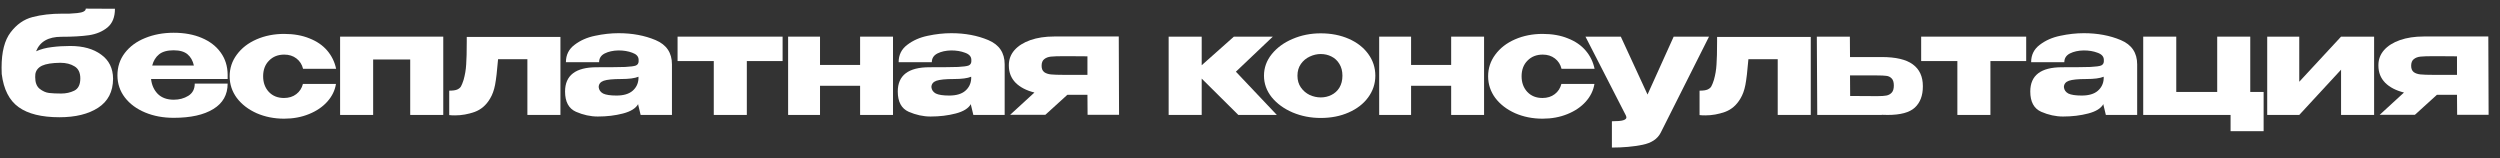
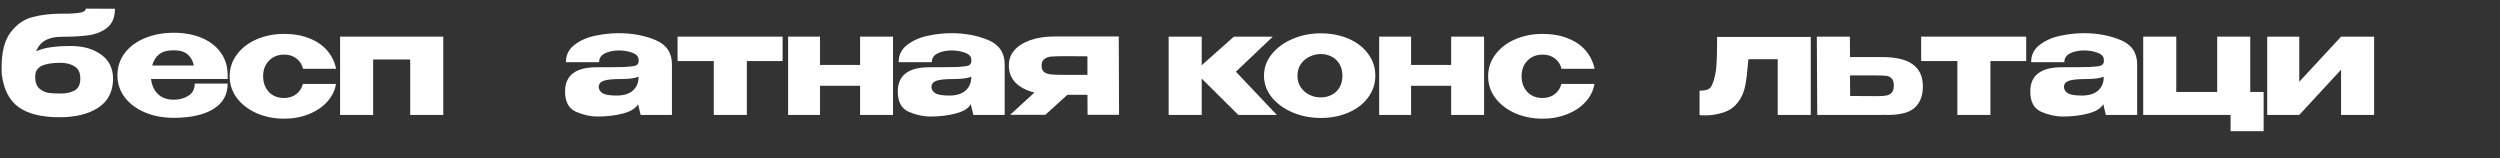
<svg xmlns="http://www.w3.org/2000/svg" width="174" height="11" viewBox="0 0 174 11" fill="none">
  <rect x="0" y="0" width="174" height="11" fill="#333333" stroke="none" />
-   <path d="M171.017 7.99L171.007 6.6H169.607L168.077 7.99H165.627L167.317 6.44C166.757 6.3 166.32 6.073 166.007 5.76C165.694 5.44 165.537 5.043 165.537 4.57V4.53C165.537 4.137 165.667 3.79 165.927 3.49C166.194 3.19 166.564 2.957 167.037 2.79C167.517 2.623 168.067 2.54 168.687 2.54H173.187L173.207 7.99H171.017ZM169.357 3.91C168.964 3.91 168.667 3.92 168.467 3.94C168.274 3.96 168.117 4.02 167.997 4.12C167.877 4.213 167.817 4.367 167.817 4.58C167.817 4.78 167.877 4.927 167.997 5.02C168.117 5.107 168.274 5.16 168.467 5.18C168.667 5.2 168.964 5.21 169.357 5.21H169.367H171.007V3.92C170.274 3.92 169.834 3.917 169.687 3.91H169.357Z" fill="white" />
  <path d="M160.028 5.69L162.938 2.55H165.238V8H162.938V4.85L160.028 8H157.798V2.55H160.028V5.69Z" fill="white" />
  <path d="M156.618 2.55V6.4H157.548V9.13H155.248V8H149.168V2.55H151.468V6.4H154.318V2.55H156.618Z" fill="white" />
  <path d="M145.037 2.31C145.99 2.31 146.847 2.47 147.607 2.79C148.367 3.11 148.747 3.673 148.747 4.48V8H146.567L146.397 7.29V7.24C146.23 7.54 145.877 7.76 145.337 7.9C144.803 8.04 144.22 8.11 143.587 8.11C143.08 8.11 142.573 8 142.067 7.78C141.56 7.553 141.307 7.083 141.307 6.37C141.307 5.243 142.043 4.68 143.517 4.68C144.463 4.68 145.123 4.673 145.497 4.66C145.87 4.64 146.117 4.607 146.237 4.56C146.357 4.507 146.42 4.413 146.427 4.28V4.15C146.42 3.93 146.273 3.77 145.987 3.67C145.707 3.563 145.387 3.51 145.027 3.51C144.653 3.517 144.333 3.587 144.067 3.72C143.807 3.853 143.677 4.057 143.677 4.33H141.367C141.367 3.823 141.567 3.42 141.967 3.12C142.367 2.813 142.843 2.603 143.397 2.49C143.957 2.37 144.503 2.31 145.037 2.31ZM144.887 6.65C145.38 6.65 145.753 6.54 146.007 6.32C146.26 6.1 146.397 5.82 146.417 5.48V5.34C146.163 5.447 145.76 5.5 145.207 5.5C144.633 5.5 144.23 5.54 143.997 5.62C143.77 5.7 143.653 5.847 143.647 6.06C143.667 6.26 143.77 6.41 143.957 6.51C144.15 6.603 144.46 6.65 144.887 6.65Z" fill="white" />
  <path d="M141.023 2.55V4.25H138.533V8H136.233V4.25H133.713V2.55H141.023Z" fill="white" />
  <path d="M130.961 3.97C131.947 3.97 132.671 4.14 133.131 4.48C133.597 4.82 133.831 5.324 133.831 5.99V6.02C133.831 6.654 133.644 7.144 133.271 7.49C132.904 7.83 132.274 8 131.381 8C131.194 8 131.057 7.997 130.971 7.99V8H126.481L126.451 2.55H128.751L128.761 3.97H130.941H130.961ZM130.691 6.69C130.944 6.69 131.144 6.677 131.291 6.65C131.437 6.624 131.561 6.557 131.661 6.45C131.761 6.344 131.811 6.177 131.811 5.95C131.811 5.717 131.757 5.55 131.651 5.45C131.551 5.35 131.431 5.294 131.291 5.28C131.151 5.26 130.934 5.25 130.641 5.25H130.631H128.761L128.771 6.68C129.764 6.68 130.321 6.684 130.441 6.69H130.691Z" fill="white" />
  <path d="M126.029 2.57V8H123.729V4.12H121.689C121.622 4.934 121.552 5.53 121.479 5.91C121.406 6.284 121.292 6.597 121.139 6.85C120.872 7.31 120.512 7.624 120.059 7.79C119.606 7.95 119.152 8.03 118.699 8.03C118.539 8.03 118.402 8.024 118.289 8.01V6.31C118.542 6.31 118.729 6.284 118.849 6.23C118.976 6.17 119.062 6.097 119.109 6.01C119.162 5.917 119.222 5.767 119.289 5.56C119.389 5.207 119.449 4.85 119.469 4.49C119.496 4.13 119.509 3.6 119.509 2.9V2.57H126.029Z" fill="white" />
-   <path d="M118.948 2.55L115.588 9.23C115.368 9.67 114.941 9.954 114.308 10.08C113.681 10.207 112.974 10.27 112.188 10.27V8.44C112.568 8.44 112.831 8.417 112.978 8.37C113.124 8.324 113.198 8.257 113.198 8.17C113.198 8.144 113.184 8.097 113.158 8.03L110.348 2.55H112.808L114.668 6.58L116.488 2.55H118.948Z" fill="white" />
  <path d="M103.573 5.31C103.573 4.75 103.74 4.247 104.073 3.8C104.407 3.347 104.863 2.993 105.443 2.74C106.023 2.487 106.663 2.36 107.363 2.36C108.03 2.36 108.617 2.463 109.123 2.67C109.637 2.87 110.05 3.153 110.363 3.52C110.677 3.887 110.883 4.31 110.983 4.79H108.683C108.61 4.49 108.457 4.25 108.223 4.07C107.99 3.89 107.707 3.8 107.373 3.8C106.94 3.8 106.587 3.94 106.313 4.22C106.04 4.493 105.903 4.857 105.903 5.31C105.903 5.75 106.037 6.113 106.303 6.4C106.57 6.68 106.92 6.82 107.353 6.82C107.693 6.82 107.98 6.73 108.213 6.55C108.447 6.37 108.6 6.133 108.673 5.84H110.973C110.9 6.293 110.7 6.703 110.373 7.07C110.047 7.437 109.62 7.727 109.093 7.94C108.573 8.153 107.997 8.26 107.363 8.26C106.67 8.26 106.033 8.133 105.453 7.88C104.873 7.62 104.413 7.267 104.073 6.82C103.74 6.367 103.573 5.863 103.573 5.31Z" fill="white" />
  <path d="M101.001 4.52V2.55H103.291V8H101.001V5.97H98.211V8H95.991V2.55H98.211V4.52H101.001Z" fill="white" />
  <path d="M91.923 2.32C92.643 2.32 93.293 2.447 93.873 2.7C94.453 2.954 94.906 3.307 95.233 3.76C95.559 4.207 95.723 4.71 95.723 5.27C95.723 5.824 95.556 6.327 95.223 6.78C94.896 7.227 94.443 7.577 93.863 7.83C93.289 8.084 92.643 8.21 91.923 8.21C91.229 8.21 90.579 8.084 89.973 7.83C89.366 7.57 88.879 7.217 88.513 6.77C88.153 6.317 87.973 5.817 87.973 5.27C87.973 4.717 88.153 4.217 88.513 3.77C88.879 3.317 89.363 2.964 89.963 2.71C90.569 2.45 91.223 2.32 91.923 2.32ZM91.923 6.78C92.189 6.78 92.436 6.724 92.663 6.61C92.896 6.497 93.083 6.327 93.223 6.1C93.363 5.867 93.433 5.59 93.433 5.27C93.433 4.95 93.363 4.677 93.223 4.45C93.083 4.217 92.896 4.044 92.663 3.93C92.436 3.817 92.189 3.76 91.923 3.76C91.663 3.76 91.406 3.82 91.153 3.94C90.906 4.054 90.703 4.224 90.543 4.45C90.383 4.677 90.303 4.95 90.303 5.27C90.303 5.59 90.383 5.864 90.543 6.09C90.703 6.317 90.906 6.49 91.153 6.61C91.406 6.724 91.663 6.78 91.923 6.78Z" fill="white" />
  <path d="M86.018 4.99L88.868 8H86.188L83.638 5.47V8H81.338V2.55H83.638V4.54L85.878 2.55H88.588L86.018 4.99Z" fill="white" />
  <path d="M75.696 7.99L75.686 6.6H74.286L72.756 7.99H70.306L71.996 6.44C71.436 6.3 71 6.073 70.686 5.76C70.373 5.44 70.216 5.043 70.216 4.57V4.53C70.216 4.137 70.346 3.79 70.606 3.49C70.873 3.19 71.243 2.957 71.716 2.79C72.196 2.623 72.746 2.54 73.366 2.54H77.866L77.886 7.99H75.696ZM74.036 3.91C73.643 3.91 73.346 3.92 73.146 3.94C72.953 3.96 72.796 4.02 72.676 4.12C72.556 4.213 72.496 4.367 72.496 4.58C72.496 4.78 72.556 4.927 72.676 5.02C72.796 5.107 72.953 5.16 73.146 5.18C73.346 5.2 73.643 5.21 74.036 5.21H74.046H75.686V3.92C74.953 3.92 74.513 3.917 74.366 3.91H74.036Z" fill="white" />
  <path d="M66.215 2.31C67.168 2.31 68.025 2.47 68.785 2.79C69.545 3.11 69.925 3.673 69.925 4.48V8H67.745L67.575 7.29V7.24C67.408 7.54 67.055 7.76 66.515 7.9C65.981 8.04 65.398 8.11 64.765 8.11C64.258 8.11 63.752 8 63.245 7.78C62.738 7.553 62.485 7.083 62.485 6.37C62.485 5.243 63.221 4.68 64.695 4.68C65.641 4.68 66.302 4.673 66.675 4.66C67.048 4.64 67.295 4.607 67.415 4.56C67.535 4.507 67.598 4.413 67.605 4.28V4.15C67.598 3.93 67.451 3.77 67.165 3.67C66.885 3.563 66.565 3.51 66.205 3.51C65.832 3.517 65.511 3.587 65.245 3.72C64.985 3.853 64.855 4.057 64.855 4.33H62.545C62.545 3.823 62.745 3.42 63.145 3.12C63.545 2.813 64.022 2.603 64.575 2.49C65.135 2.37 65.681 2.31 66.215 2.31ZM66.065 6.65C66.558 6.65 66.931 6.54 67.185 6.32C67.438 6.1 67.575 5.82 67.595 5.48V5.34C67.341 5.447 66.938 5.5 66.385 5.5C65.811 5.5 65.408 5.54 65.175 5.62C64.948 5.7 64.832 5.847 64.825 6.06C64.845 6.26 64.948 6.41 65.135 6.51C65.328 6.603 65.638 6.65 66.065 6.65Z" fill="white" />
  <path d="M59.863 4.52V2.55H62.153V8H59.863V5.97H57.073V8H54.853V2.55H57.073V4.52H59.863Z" fill="white" />
  <path d="M54.469 2.55V4.25H51.979V8H49.679V4.25H47.159V2.55H54.469Z" fill="white" />
  <path d="M43.058 2.31C44.011 2.31 44.868 2.47 45.628 2.79C46.388 3.11 46.768 3.673 46.768 4.48V8H44.588L44.418 7.29V7.24C44.251 7.54 43.898 7.76 43.358 7.9C42.824 8.04 42.241 8.11 41.608 8.11C41.101 8.11 40.594 8 40.088 7.78C39.581 7.553 39.328 7.083 39.328 6.37C39.328 5.243 40.064 4.68 41.538 4.68C42.484 4.68 43.144 4.673 43.518 4.66C43.891 4.64 44.138 4.607 44.258 4.56C44.378 4.507 44.441 4.413 44.448 4.28V4.15C44.441 3.93 44.294 3.77 44.008 3.67C43.728 3.563 43.408 3.51 43.048 3.51C42.674 3.517 42.354 3.587 42.088 3.72C41.828 3.853 41.698 4.057 41.698 4.33H39.388C39.388 3.823 39.588 3.42 39.988 3.12C40.388 2.813 40.864 2.603 41.418 2.49C41.978 2.37 42.524 2.31 43.058 2.31ZM42.908 6.65C43.401 6.65 43.774 6.54 44.028 6.32C44.281 6.1 44.418 5.82 44.438 5.48V5.34C44.184 5.447 43.781 5.5 43.228 5.5C42.654 5.5 42.251 5.54 42.018 5.62C41.791 5.7 41.674 5.847 41.668 6.06C41.688 6.26 41.791 6.41 41.978 6.51C42.171 6.603 42.481 6.65 42.908 6.65Z" fill="white" />
-   <path d="M39.006 2.57V8H36.706V4.12H34.666C34.599 4.934 34.529 5.53 34.456 5.91C34.383 6.284 34.269 6.597 34.116 6.85C33.849 7.31 33.489 7.624 33.036 7.79C32.583 7.95 32.129 8.03 31.676 8.03C31.516 8.03 31.379 8.024 31.266 8.01V6.31C31.519 6.31 31.706 6.284 31.826 6.23C31.953 6.17 32.039 6.097 32.086 6.01C32.139 5.917 32.199 5.767 32.266 5.56C32.366 5.207 32.426 4.85 32.446 4.49C32.473 4.13 32.486 3.6 32.486 2.9V2.57H39.006Z" fill="white" />
  <path d="M23.671 2.55H30.851V8H28.551V4.14H25.971V8H23.671V2.55Z" fill="white" />
  <path d="M15.984 5.31C15.984 4.75 16.151 4.247 16.484 3.8C16.817 3.347 17.274 2.993 17.854 2.74C18.434 2.487 19.074 2.36 19.774 2.36C20.441 2.36 21.027 2.463 21.534 2.67C22.047 2.87 22.461 3.153 22.774 3.52C23.087 3.887 23.294 4.31 23.394 4.79H21.094C21.021 4.49 20.867 4.25 20.634 4.07C20.401 3.89 20.117 3.8 19.784 3.8C19.351 3.8 18.997 3.94 18.724 4.22C18.451 4.493 18.314 4.857 18.314 5.31C18.314 5.75 18.447 6.113 18.714 6.4C18.981 6.68 19.331 6.82 19.764 6.82C20.104 6.82 20.391 6.73 20.624 6.55C20.857 6.37 21.011 6.133 21.084 5.84H23.384C23.311 6.293 23.111 6.703 22.784 7.07C22.457 7.437 22.031 7.727 21.504 7.94C20.984 8.153 20.407 8.26 19.774 8.26C19.081 8.26 18.444 8.133 17.864 7.88C17.284 7.62 16.824 7.267 16.484 6.82C16.151 6.367 15.984 5.863 15.984 5.31Z" fill="white" />
  <path d="M15.844 5.5H10.514C10.56 5.92 10.717 6.267 10.984 6.54C11.257 6.807 11.627 6.94 12.094 6.94C12.474 6.94 12.81 6.85 13.104 6.67C13.404 6.484 13.554 6.2 13.554 5.82H15.844C15.844 6.594 15.511 7.184 14.844 7.59C14.184 7.997 13.264 8.2 12.084 8.2C11.357 8.2 10.697 8.077 10.104 7.83C9.511 7.584 9.04 7.237 8.694 6.79C8.347 6.337 8.174 5.82 8.174 5.24C8.174 4.654 8.344 4.137 8.684 3.69C9.03 3.237 9.5 2.89 10.094 2.65C10.694 2.404 11.357 2.28 12.084 2.28C12.831 2.28 13.484 2.4 14.044 2.64C14.611 2.88 15.05 3.22 15.364 3.66C15.677 4.094 15.837 4.604 15.844 5.19V5.24H15.864H15.844V5.5ZM12.084 3.5C11.644 3.5 11.307 3.594 11.074 3.78C10.841 3.967 10.681 4.227 10.594 4.56H13.494C13.421 4.227 13.274 3.967 13.054 3.78C12.834 3.594 12.511 3.5 12.084 3.5Z" fill="white" />
  <path d="M7.87 5.48V5.49C7.863 6.383 7.517 7.053 6.83 7.5C6.15 7.94 5.253 8.16 4.14 8.16C2.9 8.16 1.953 7.927 1.3 7.46C0.647 6.993 0.253 6.223 0.12 5.15C0.113 5.05 0.11 4.9 0.11 4.7C0.11 3.613 0.32 2.797 0.74 2.25C1.16 1.697 1.667 1.343 2.26 1.19C2.86 1.03 3.557 0.95 4.35 0.95H4.37C4.657 0.963 4.993 0.95 5.38 0.91C5.773 0.87 5.97 0.767 5.97 0.6L8 0.61C8 1.19 7.827 1.623 7.48 1.91C7.14 2.19 6.713 2.37 6.2 2.45C5.687 2.523 5.043 2.56 4.27 2.56C3.363 2.56 2.777 2.897 2.51 3.57C2.837 3.423 3.2 3.327 3.6 3.28C4 3.227 4.43 3.2 4.89 3.2C5.783 3.2 6.5 3.4 7.04 3.8C7.587 4.193 7.863 4.75 7.87 5.47V5.48ZM4.26 6.51C4.593 6.51 4.897 6.443 5.17 6.31C5.45 6.17 5.59 5.887 5.59 5.46C5.59 5.06 5.457 4.78 5.19 4.62C4.923 4.453 4.593 4.37 4.2 4.37C3.627 4.377 3.203 4.443 2.93 4.57C2.663 4.697 2.507 4.89 2.46 5.15C2.453 5.203 2.45 5.277 2.45 5.37C2.45 5.743 2.553 6.013 2.76 6.18C2.973 6.347 3.19 6.443 3.41 6.47C3.637 6.497 3.92 6.51 4.26 6.51Z" fill="white" />
</svg>